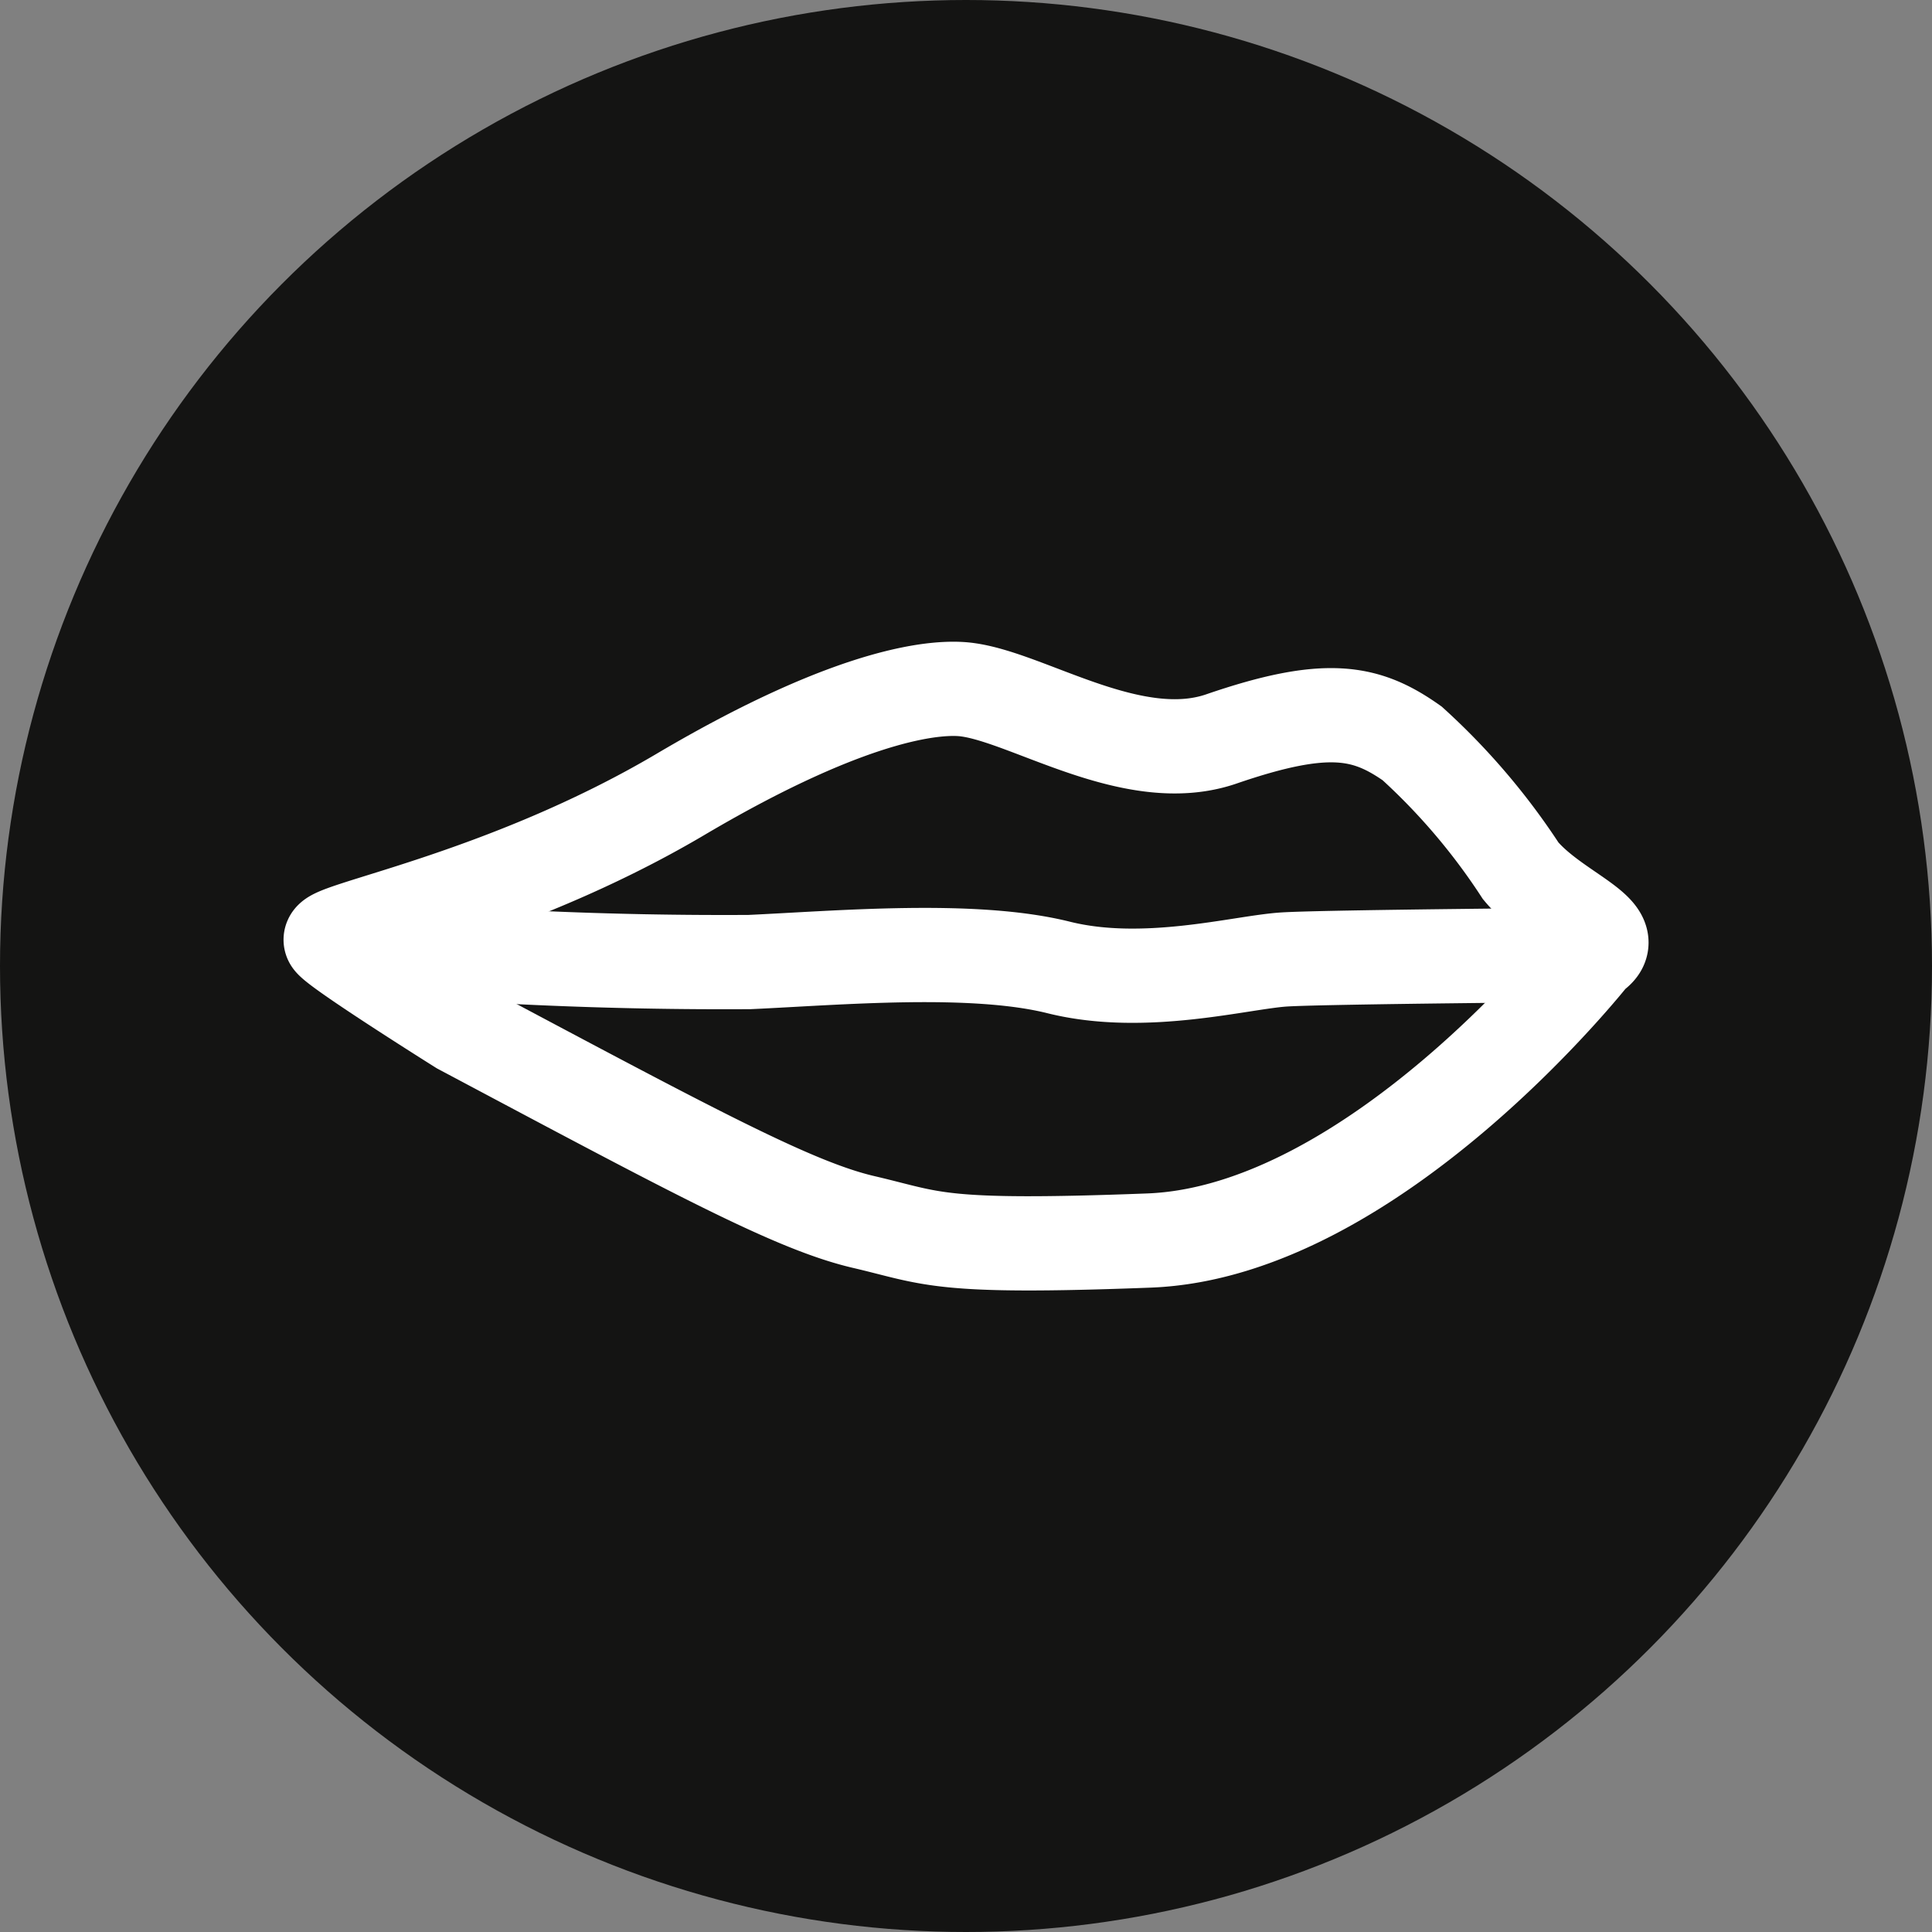
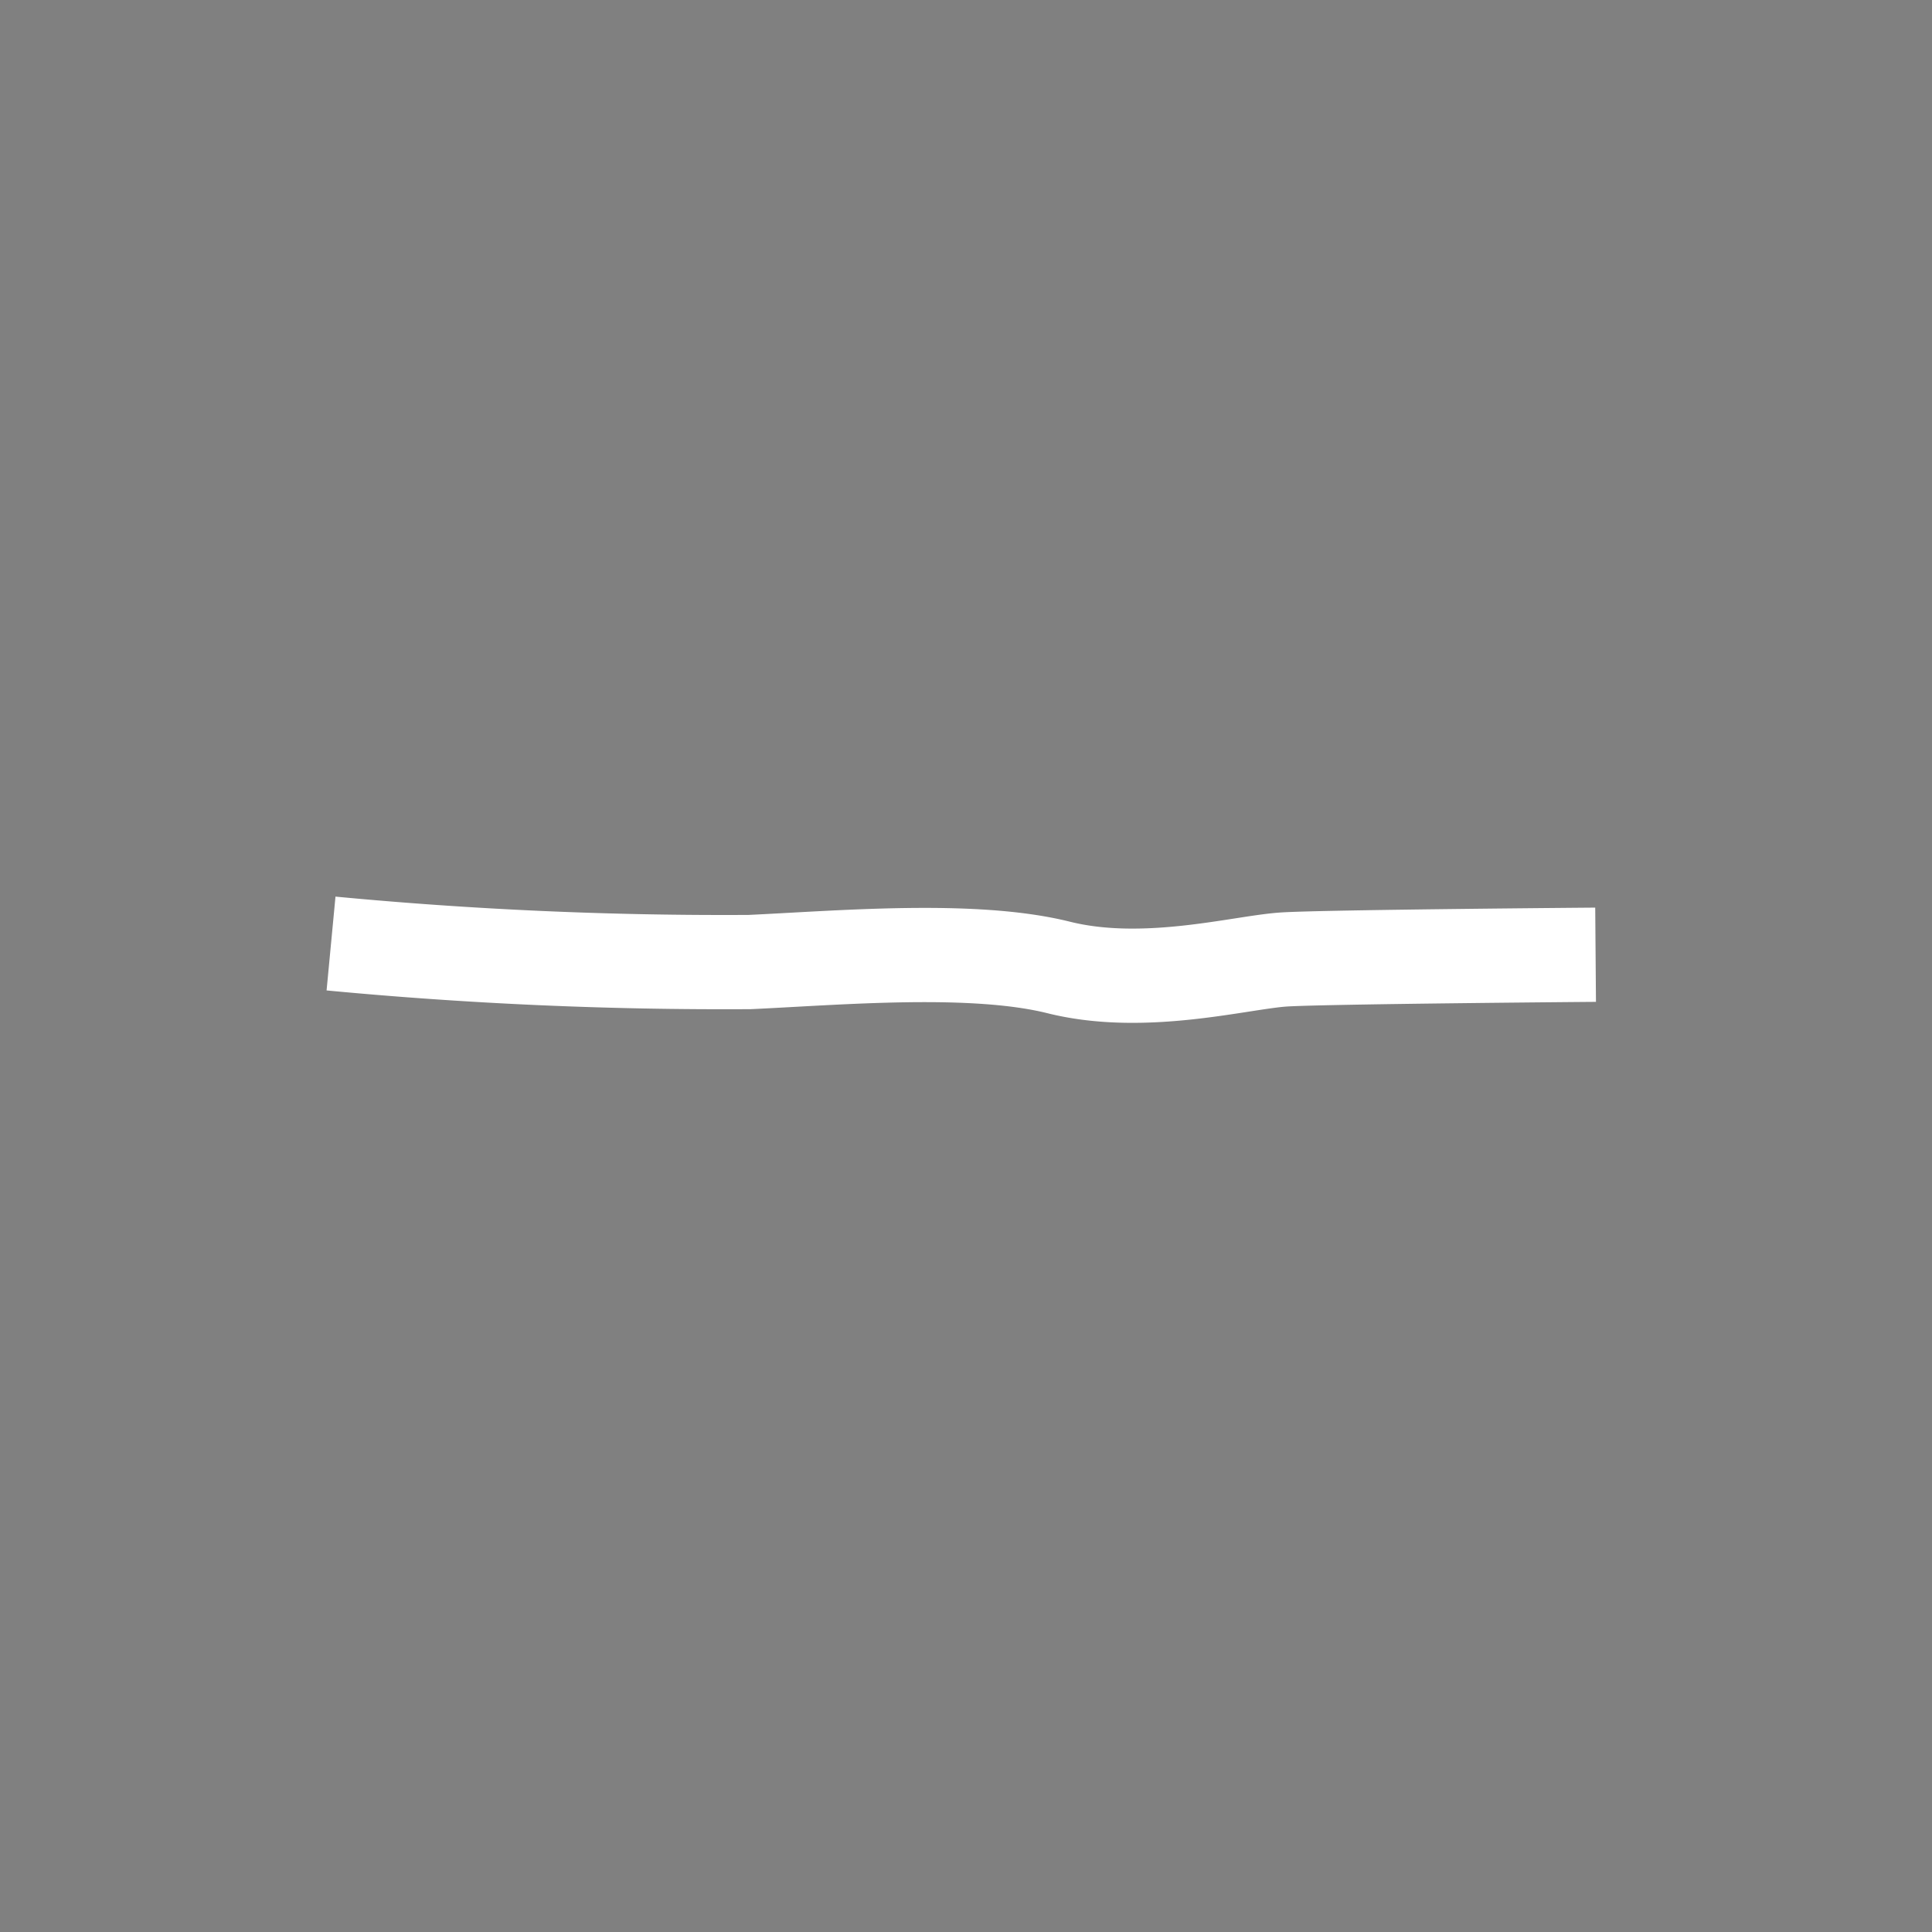
<svg xmlns="http://www.w3.org/2000/svg" width="41" height="41" viewBox="0 0 41 41">
  <rect x="0" y="0" width="41" height="41" fill="#808080" stroke="none" />
  <defs>
    <clipPath id="clip-path">
-       <rect id="Rectangle_1471" data-name="Rectangle 1471" width="28.217" height="13.022" fill="none" stroke="#fff" stroke-width="2" />
-     </clipPath>
+       </clipPath>
  </defs>
  <g id="Group_4634" data-name="Group 4634" transform="translate(-103 -1567)">
    <g id="Group_4268" data-name="Group 4268" transform="translate(0 17)">
      <g id="Group_4265" data-name="Group 4265" transform="translate(-718 244)">
-         <circle id="Ellipse_82" data-name="Ellipse 82" cx="20.5" cy="20.5" r="20.5" transform="translate(821 1306)" fill="#141413" />
-       </g>
+         </g>
    </g>
    <g id="Group_4297" data-name="Group 4297" transform="translate(0 22)">
-       <path id="Path_7364" data-name="Path 7364" d="M.451,5.787c-.172-.228,3.649-.873,7.418-3.1s5.524-2.3,6.09-2.221c1.322.177,3.527,1.682,5.387,1.045,2.246-.772,3.08-.59,4.05.094A13.91,13.91,0,0,1,25.7,4.31c.741.886,2.239,1.315,1.525,1.776,0,0-4.632,5.888-9.415,6.069-4.51.172-4.57-.048-6.052-.393S8.157,10.27,3.2,7.635C3.2,7.635.621,6.017.451,5.787Z" transform="translate(109.572 1559.171)" fill="none" stroke="#fff" stroke-linecap="round" stroke-miterlimit="3.864" stroke-width="2" />
      <path id="Path_7365" data-name="Path 7365" d="M.451,4.284a88.224,88.224,0,0,0,8.883.393c1.877-.086,4.732-.341,6.559.115s3.881-.115,4.794-.17,6.6-.1,6.6-.1" transform="translate(109.574 1560.739)" fill="none" stroke="#fff" stroke-miterlimit="3.864" stroke-width="2" />
    </g>
  </g>
</svg>